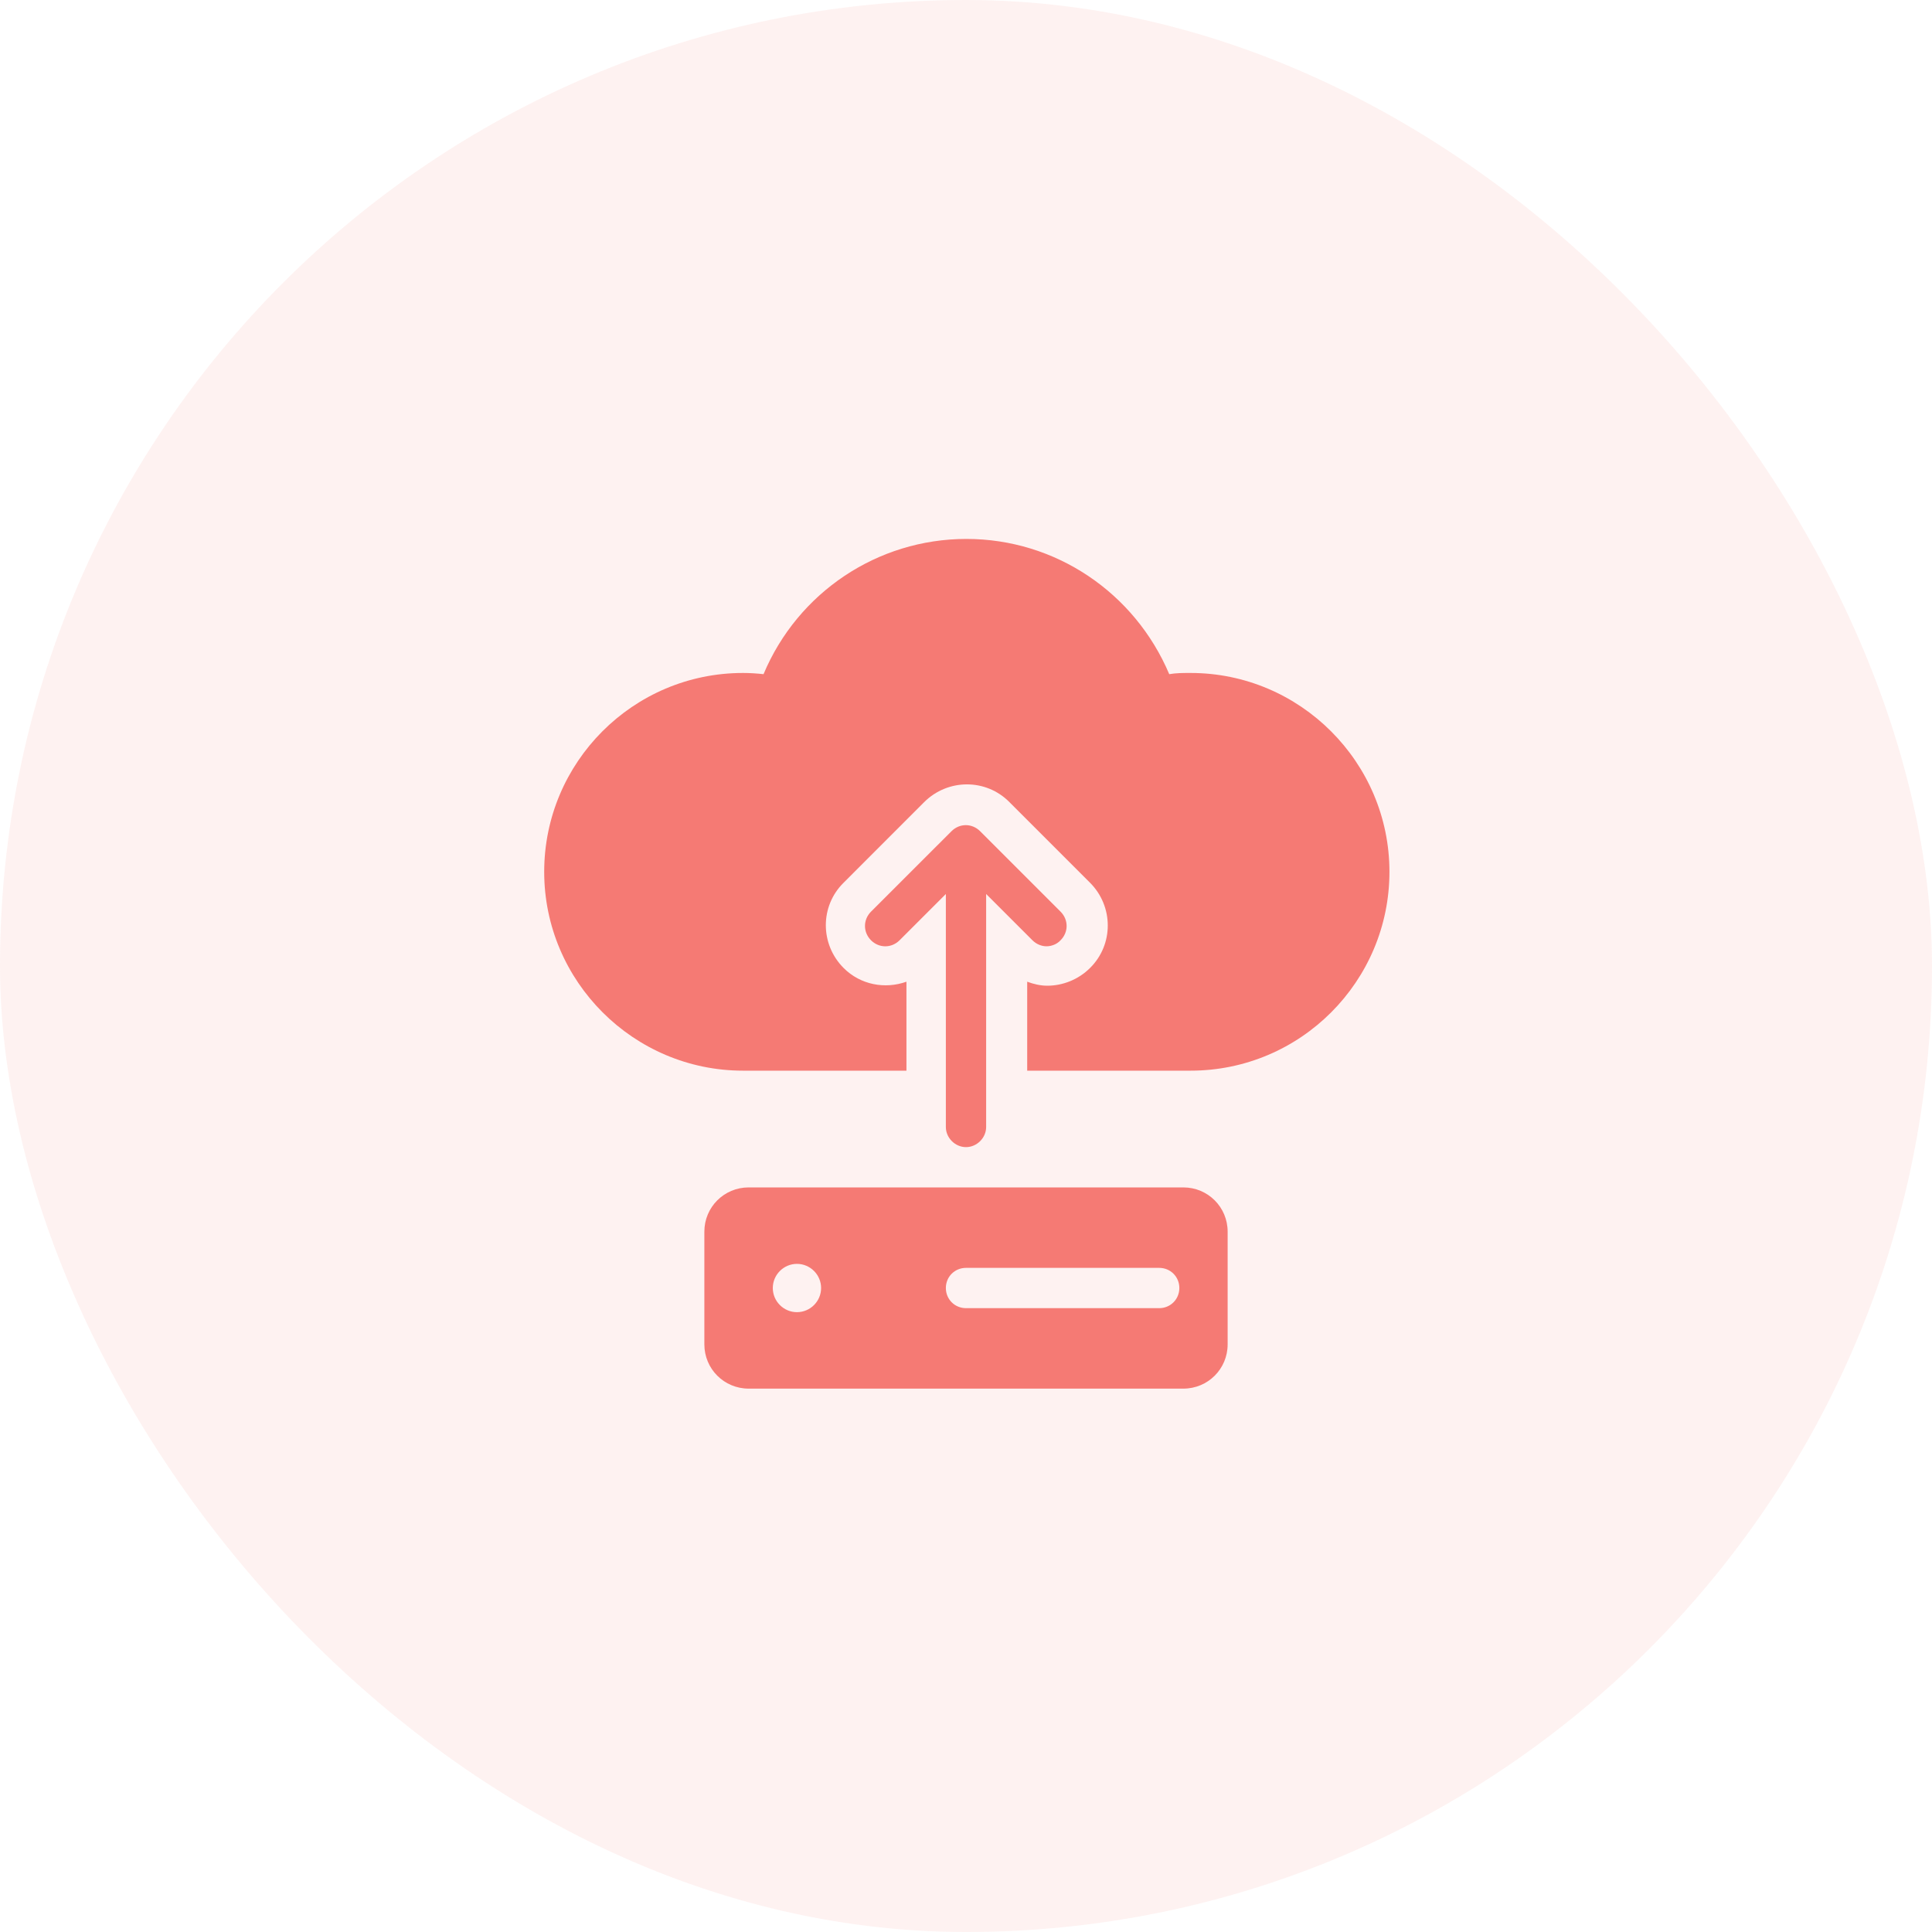
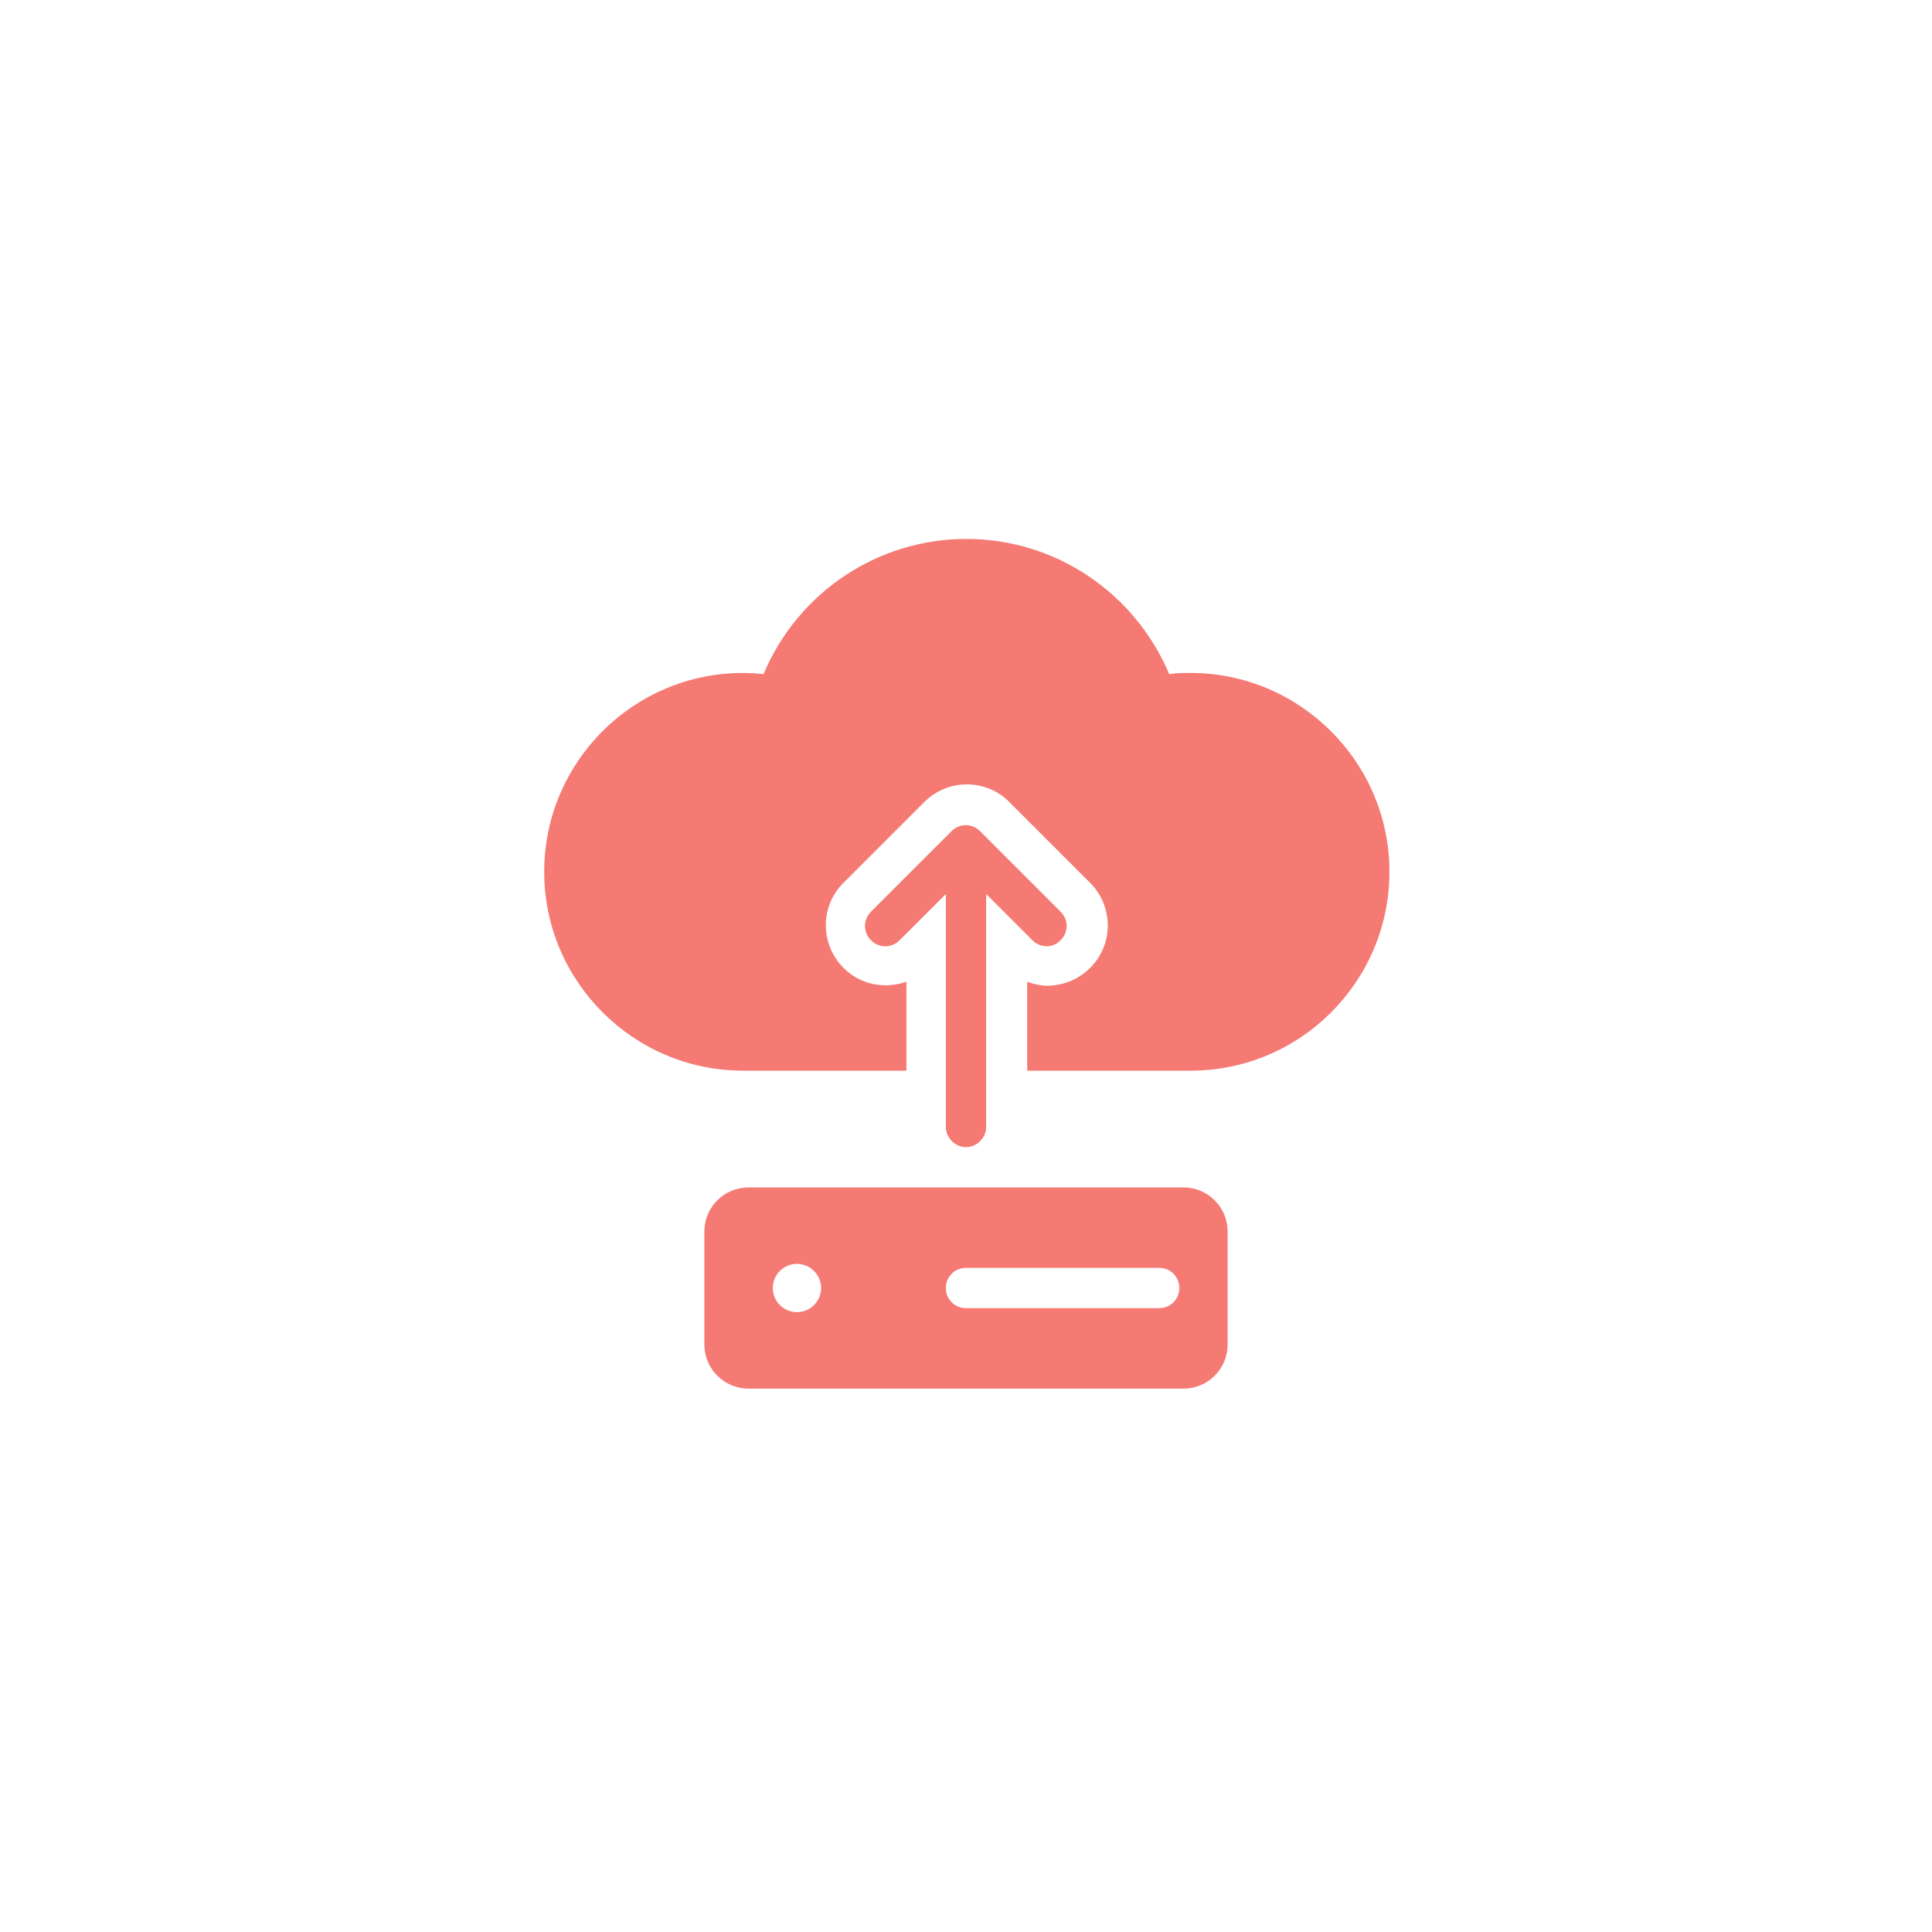
<svg xmlns="http://www.w3.org/2000/svg" width="40" height="40" viewBox="0 0 40 40" fill="none">
-   <rect width="40" height="40" rx="20" fill="#F57A74" fill-opacity="0.1" />
  <path d="M24.5 24.584H15.5C14.992 24.584 14.583 24.992 14.583 25.5V27.834C14.583 28.342 14.992 28.75 15.5 28.75H24.5C25.008 28.75 25.417 28.342 25.417 27.834V25.5C25.417 24.992 25.008 24.584 24.5 24.584ZM16.5 27.167C16.225 27.167 16 26.942 16 26.667C16 26.392 16.225 26.167 16.5 26.167C16.775 26.167 17 26.392 17 26.667C17 26.942 16.775 27.167 16.5 27.167ZM24 27.084H20C19.767 27.084 19.583 26.9 19.583 26.667C19.583 26.433 19.767 26.25 20 26.25H24C24.233 26.25 24.417 26.433 24.417 26.667C24.417 26.9 24.233 27.084 24 27.084Z" fill="#F57A74" />
  <path d="M21.958 18.875L20.292 17.209C20.125 17.042 19.867 17.042 19.7 17.209L18.033 18.875C17.867 19.042 17.867 19.3 18.033 19.467C18.2 19.634 18.458 19.634 18.625 19.467L19.583 18.509V23.334C19.583 23.558 19.775 23.75 20 23.75C20.225 23.75 20.417 23.558 20.417 23.334V18.509L21.375 19.467C21.458 19.55 21.567 19.592 21.667 19.592C21.767 19.592 21.883 19.55 21.958 19.467C22.125 19.3 22.125 19.042 21.958 18.875Z" fill="#F57A74" />
  <path d="M24.633 13.933C24.492 13.933 24.35 13.933 24.208 13.958C23.492 12.267 21.85 11.158 20.008 11.158C18.167 11.158 16.517 12.267 15.808 13.958C15.667 13.942 15.525 13.933 15.383 13.933C13.108 13.933 11.267 15.783 11.267 18.05C11.267 20.317 13.117 22.167 15.383 22.167H18.767V20.325C18.325 20.483 17.817 20.392 17.467 20.042C16.975 19.55 16.975 18.758 17.467 18.275L19.133 16.608C19.625 16.117 20.417 16.117 20.9 16.608L22.567 18.275C23.058 18.767 23.058 19.558 22.567 20.042C22.325 20.283 22 20.408 21.683 20.408C21.542 20.408 21.4 20.375 21.267 20.325V22.167H24.65C26.925 22.167 28.767 20.317 28.767 18.05C28.767 15.783 26.917 13.933 24.65 13.933H24.633Z" fill="#F57A74" />
</svg>